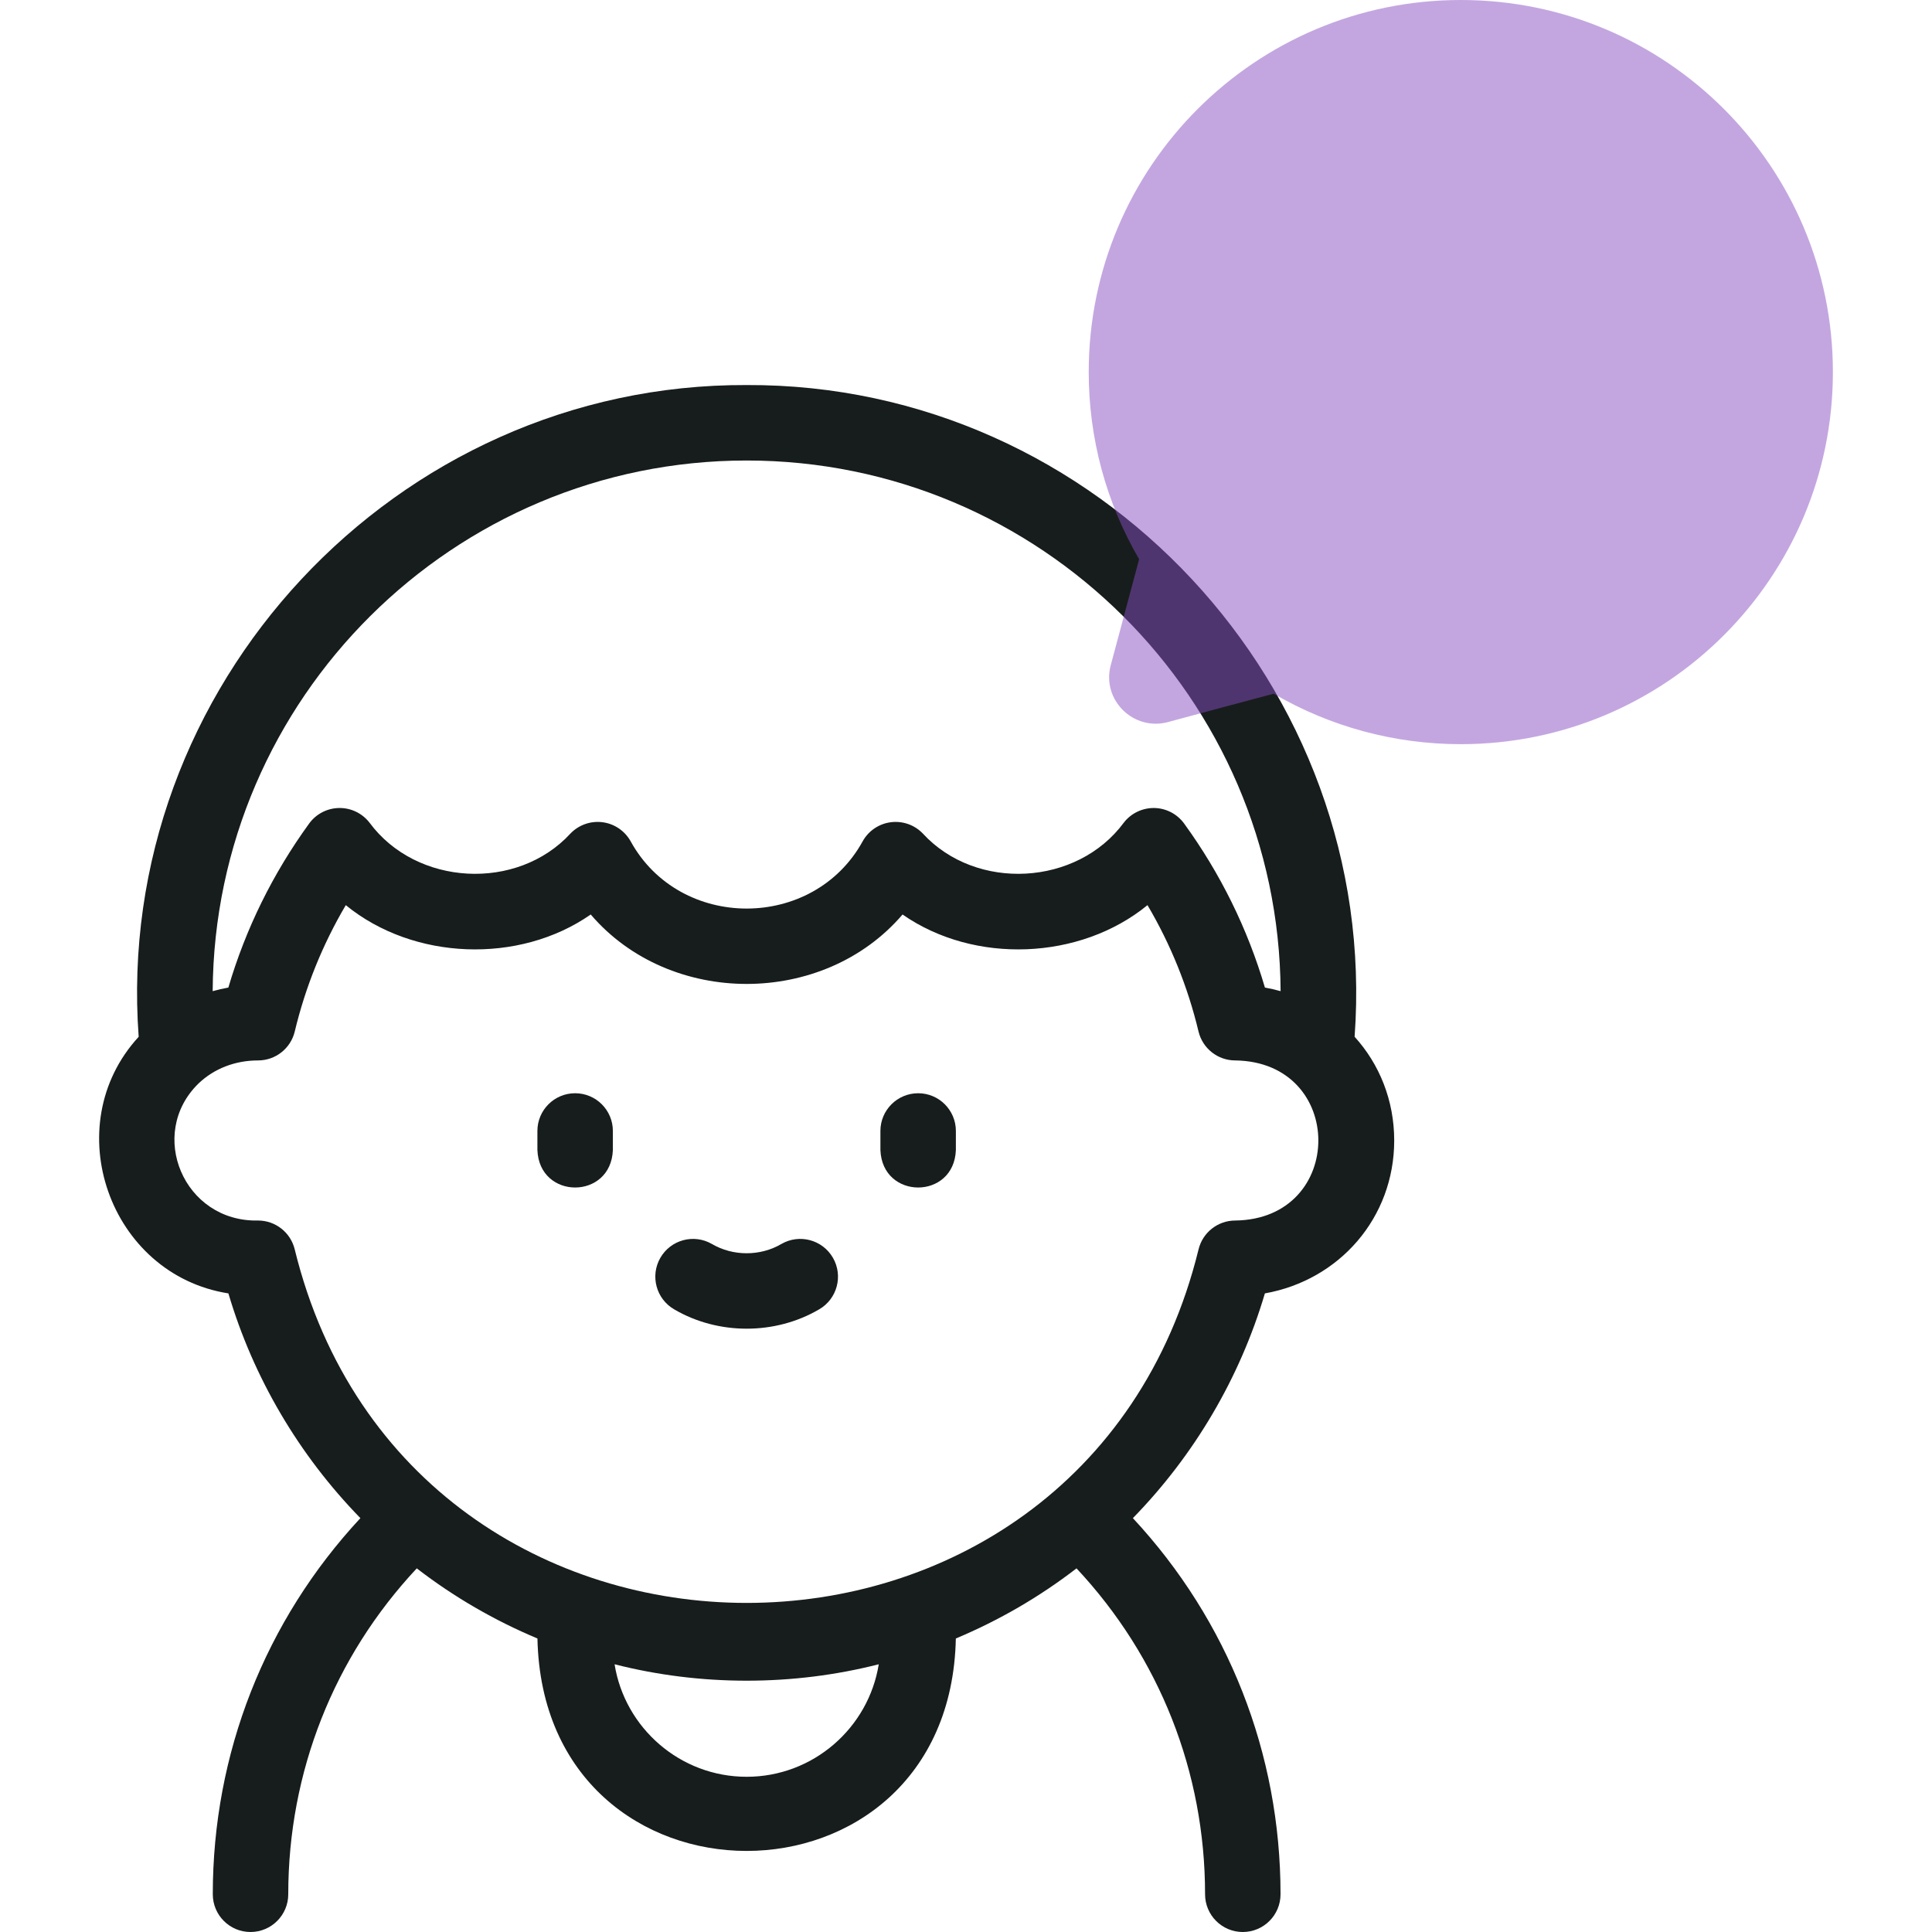
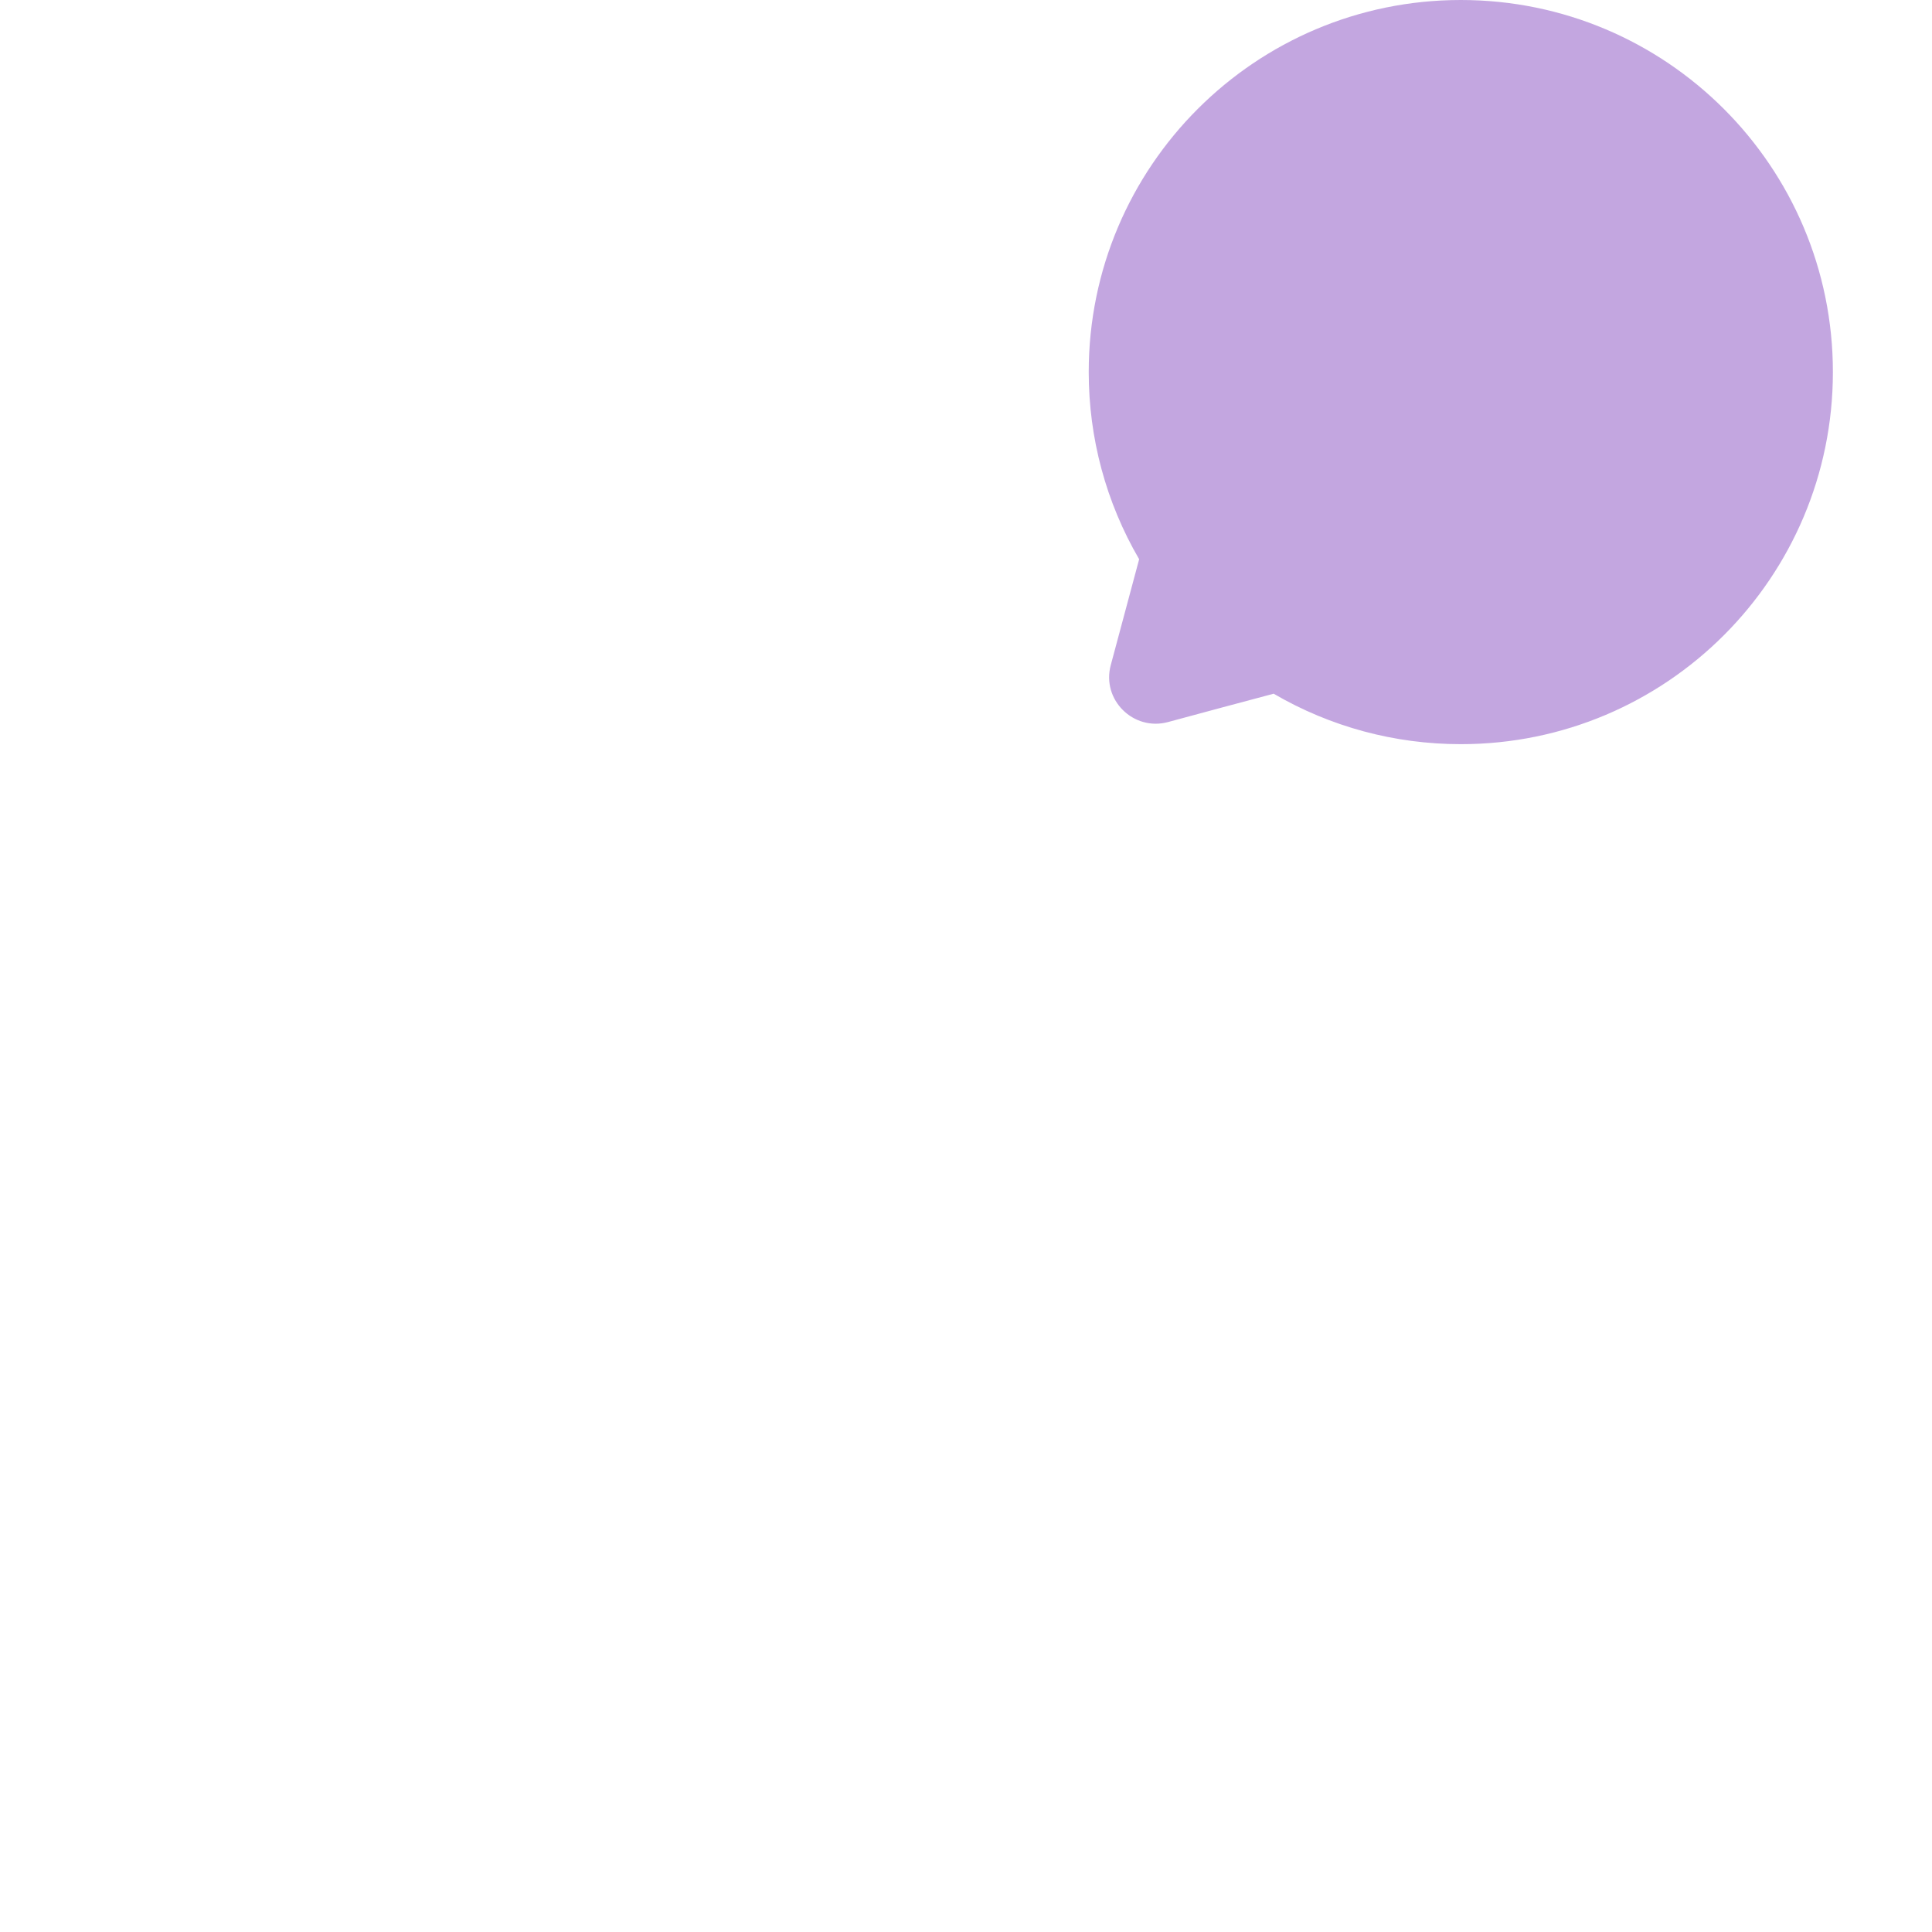
<svg xmlns="http://www.w3.org/2000/svg" width="50" height="50" viewBox="0 0 50 50" fill="none">
-   <path d="M36.082 29.516C36.082 28.475 35.698 27.538 35.057 26.831C35.72 17.777 28.405 9.928 19.323 9.965C10.242 9.928 2.925 17.777 3.589 26.832C1.472 29.134 2.829 32.989 5.911 33.473C6.555 35.653 7.737 37.659 9.327 39.289C6.859 41.944 5.507 45.38 5.507 49.023C5.507 49.563 5.944 50 6.483 50C7.022 50 7.46 49.563 7.46 49.023C7.46 45.864 8.638 42.885 10.786 40.589C11.746 41.33 12.798 41.938 13.909 42.404C14.062 49.737 24.586 49.733 24.737 42.404C25.848 41.938 26.9 41.33 27.86 40.589C30.009 42.885 31.187 45.864 31.187 49.023C31.187 49.563 31.624 50 32.163 50C32.703 50 33.14 49.563 33.14 49.023C33.14 45.38 31.787 41.944 29.319 39.289C30.91 37.659 32.091 35.653 32.735 33.473C34.663 33.131 36.082 31.515 36.082 29.516ZM19.323 11.918C26.914 11.918 33.096 18.071 33.142 25.651C33.01 25.614 32.874 25.583 32.736 25.558C32.288 24.036 31.587 22.611 30.646 21.314C30.466 21.066 30.179 20.916 29.872 20.911C29.566 20.907 29.273 21.046 29.085 21.289C27.872 22.932 25.263 23.073 23.881 21.57C23.667 21.348 23.361 21.24 23.055 21.279C22.749 21.318 22.479 21.5 22.328 21.769C21.052 24.095 17.594 24.095 16.319 21.769C16.167 21.5 15.898 21.318 15.592 21.279C15.286 21.24 14.979 21.348 14.765 21.57C13.383 23.073 10.774 22.932 9.562 21.289C9.373 21.046 9.082 20.906 8.775 20.911C8.467 20.916 8.18 21.065 8 21.314C7.059 22.611 6.358 24.036 5.91 25.558C5.773 25.583 5.637 25.614 5.504 25.651C5.55 18.071 11.732 11.918 19.323 11.918V11.918ZM19.323 45.983C17.601 45.983 16.169 44.719 15.905 43.071C18.126 43.638 20.521 43.638 22.742 43.071C22.477 44.719 21.045 45.983 19.323 45.983V45.983ZM31.018 32.336C28.026 44.536 10.616 44.529 7.628 32.336C7.522 31.897 7.13 31.587 6.679 31.587C4.753 31.629 3.801 29.343 5.137 28.041C5.539 27.656 6.086 27.444 6.677 27.444H6.678C7.13 27.444 7.522 27.135 7.628 26.696C7.905 25.54 8.348 24.444 8.949 23.425C10.694 24.853 13.434 24.96 15.288 23.667C17.337 26.063 21.31 26.063 23.358 23.667C25.212 24.96 27.952 24.853 29.697 23.425C30.298 24.444 30.741 25.54 31.018 26.696C31.124 27.135 31.517 27.444 31.968 27.444C34.836 27.48 34.835 31.552 31.968 31.587C31.517 31.587 31.124 31.897 31.018 32.336V32.336Z" fill="#171D1C" />
-   <path d="M14.884 28.293C14.345 28.293 13.908 28.73 13.908 29.269V29.762C13.956 31.056 15.813 31.056 15.861 29.762V29.269C15.861 28.73 15.424 28.293 14.884 28.293Z" fill="#171D1C" />
-   <path d="M23.762 28.293C23.223 28.293 22.785 28.73 22.785 29.269V29.762C22.833 31.056 24.691 31.056 24.738 29.762V29.269C24.738 28.73 24.301 28.293 23.762 28.293Z" fill="#171D1C" />
-   <path d="M20.222 32.194C19.678 32.514 18.969 32.514 18.424 32.194C17.957 31.924 17.36 32.084 17.09 32.552C16.821 33.019 16.981 33.616 17.448 33.886C18.584 34.553 20.063 34.553 21.199 33.886C21.666 33.616 21.826 33.019 21.556 32.551C21.286 32.084 20.689 31.924 20.222 32.194V32.194Z" fill="#171D1C" />
  <path fill-rule="evenodd" clip-rule="evenodd" d="M29.481 14.473C28.623 13.001 28.176 11.337 28.176 9.629C28.176 4.311 32.487 0 37.806 0C43.124 0 47.435 4.311 47.435 9.629C47.435 14.948 43.124 19.259 37.806 19.259C36.098 19.259 34.434 18.812 32.962 17.953C32.051 18.197 31.14 18.438 30.231 18.686C29.337 18.93 28.505 18.114 28.746 17.215C28.99 16.301 29.236 15.387 29.481 14.473Z" fill="#884EC2" fill-opacity="0.5" />
</svg>